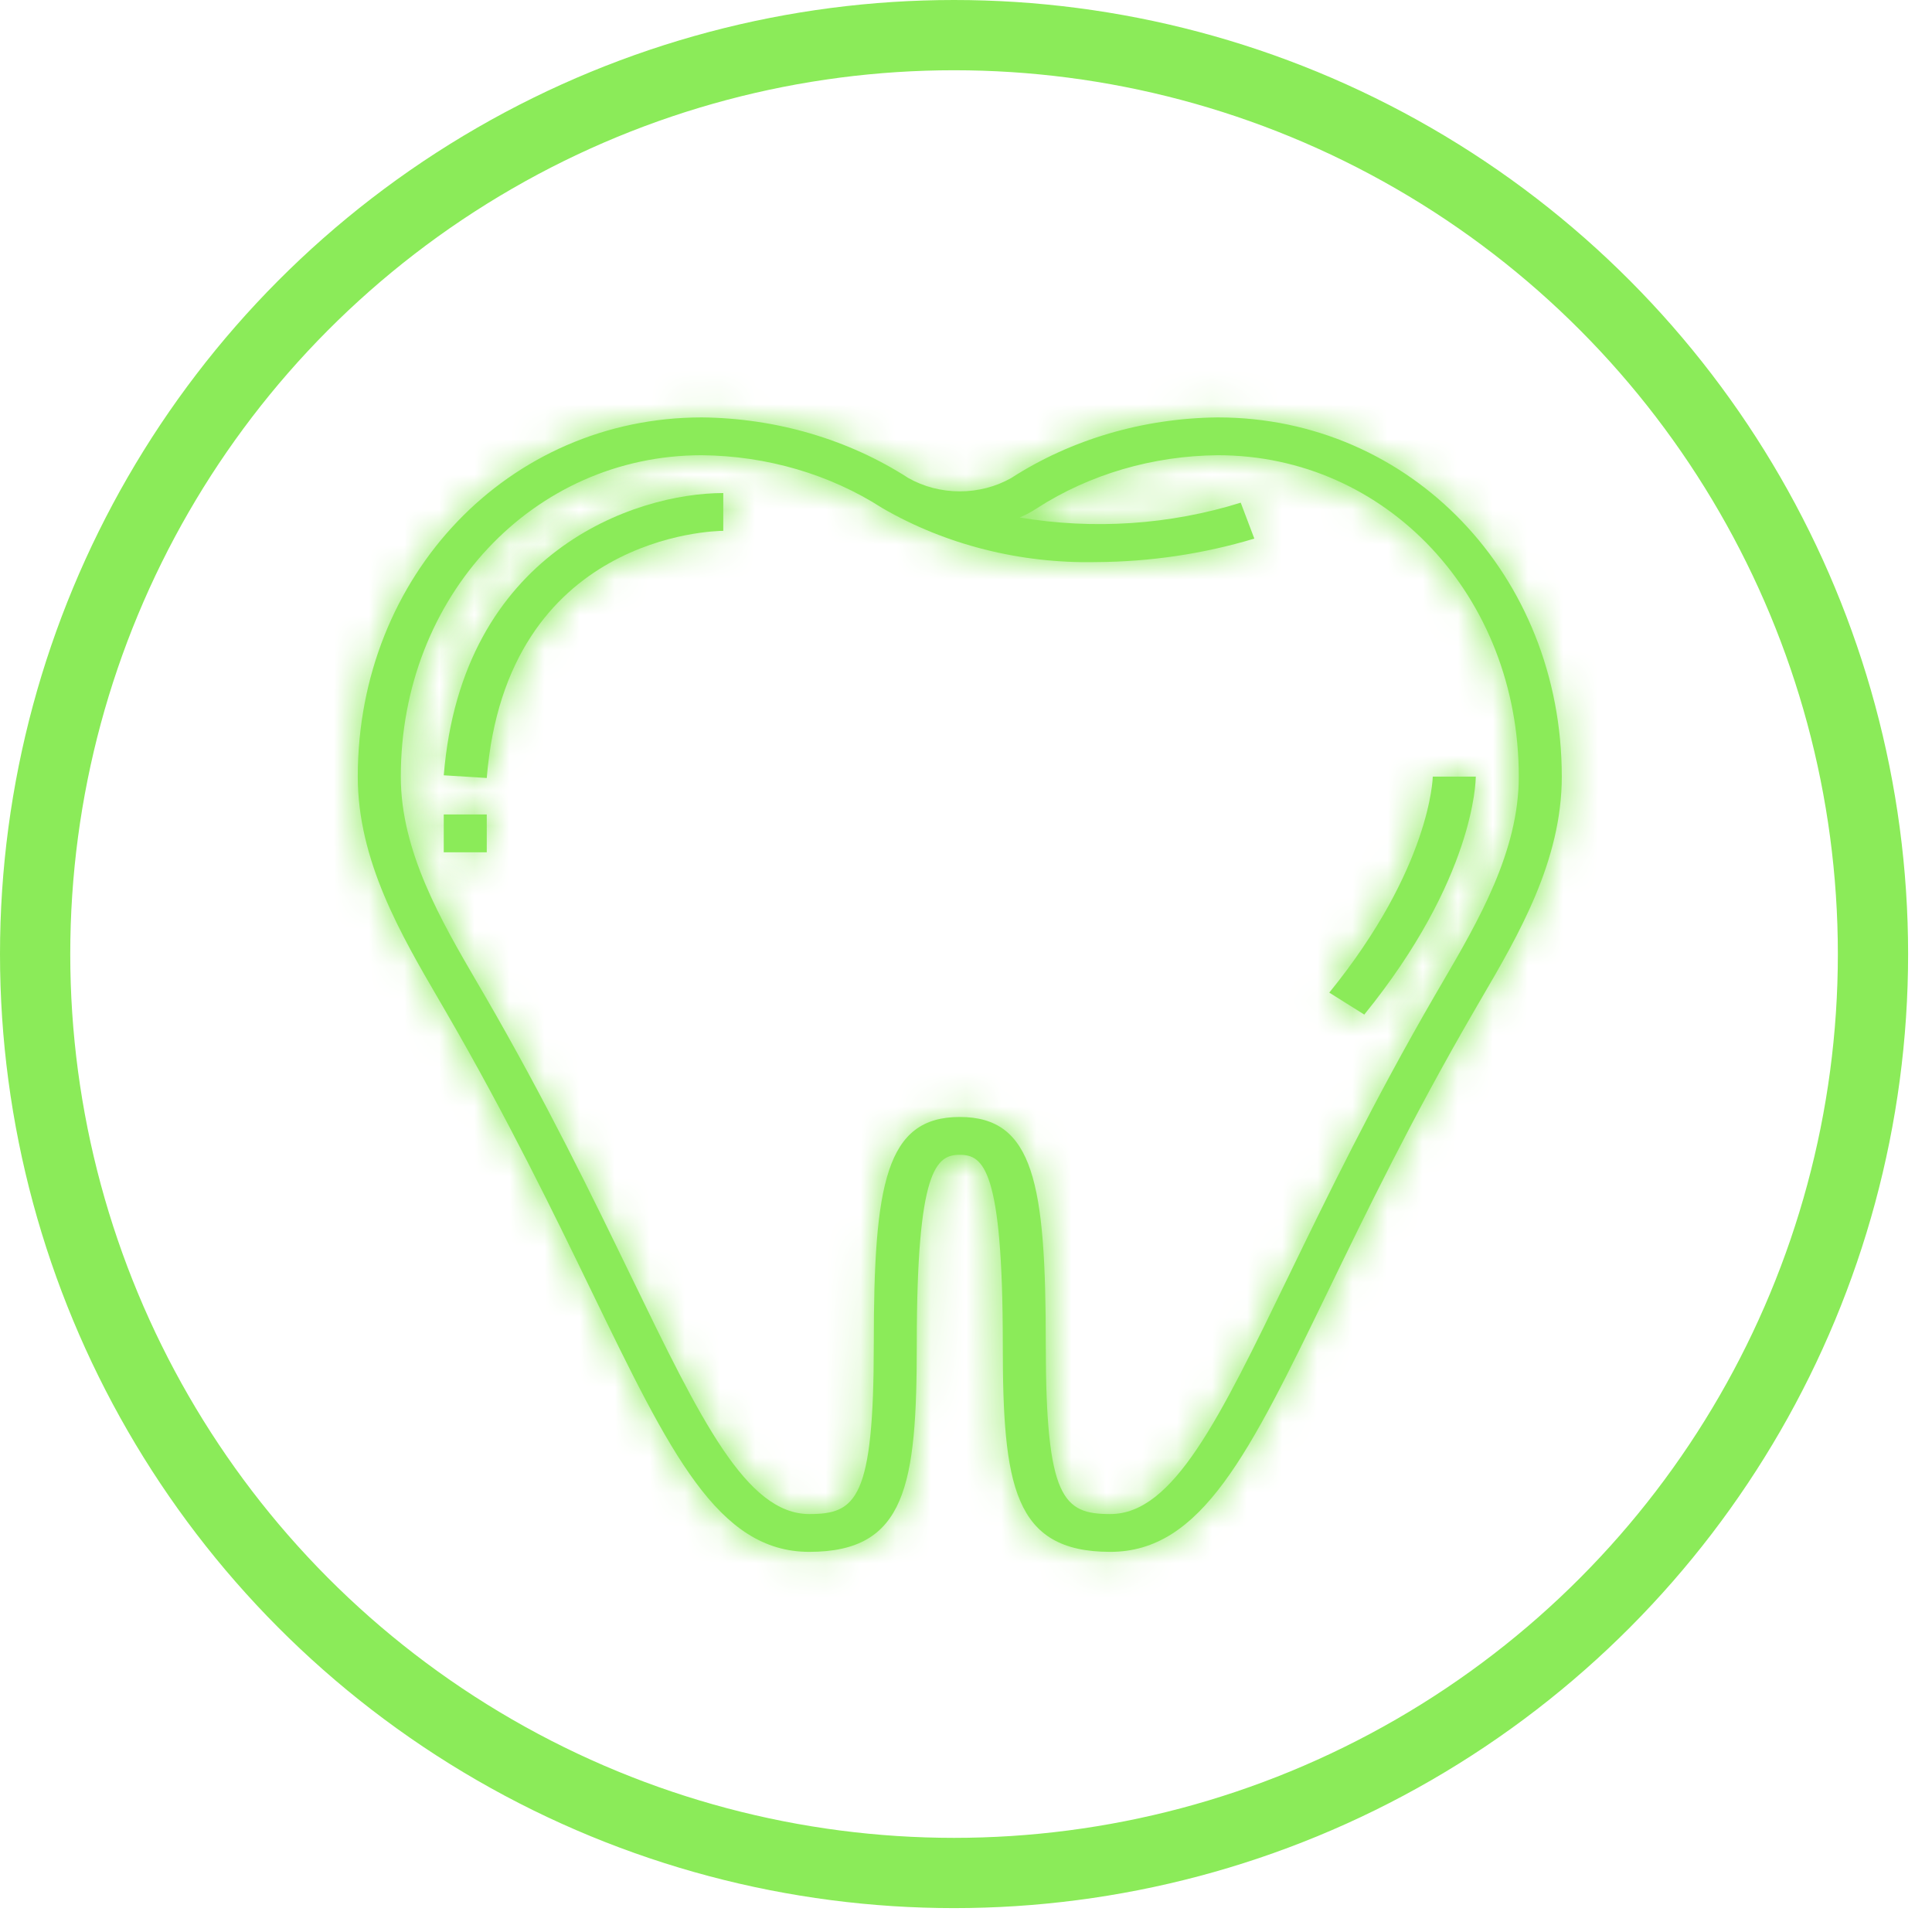
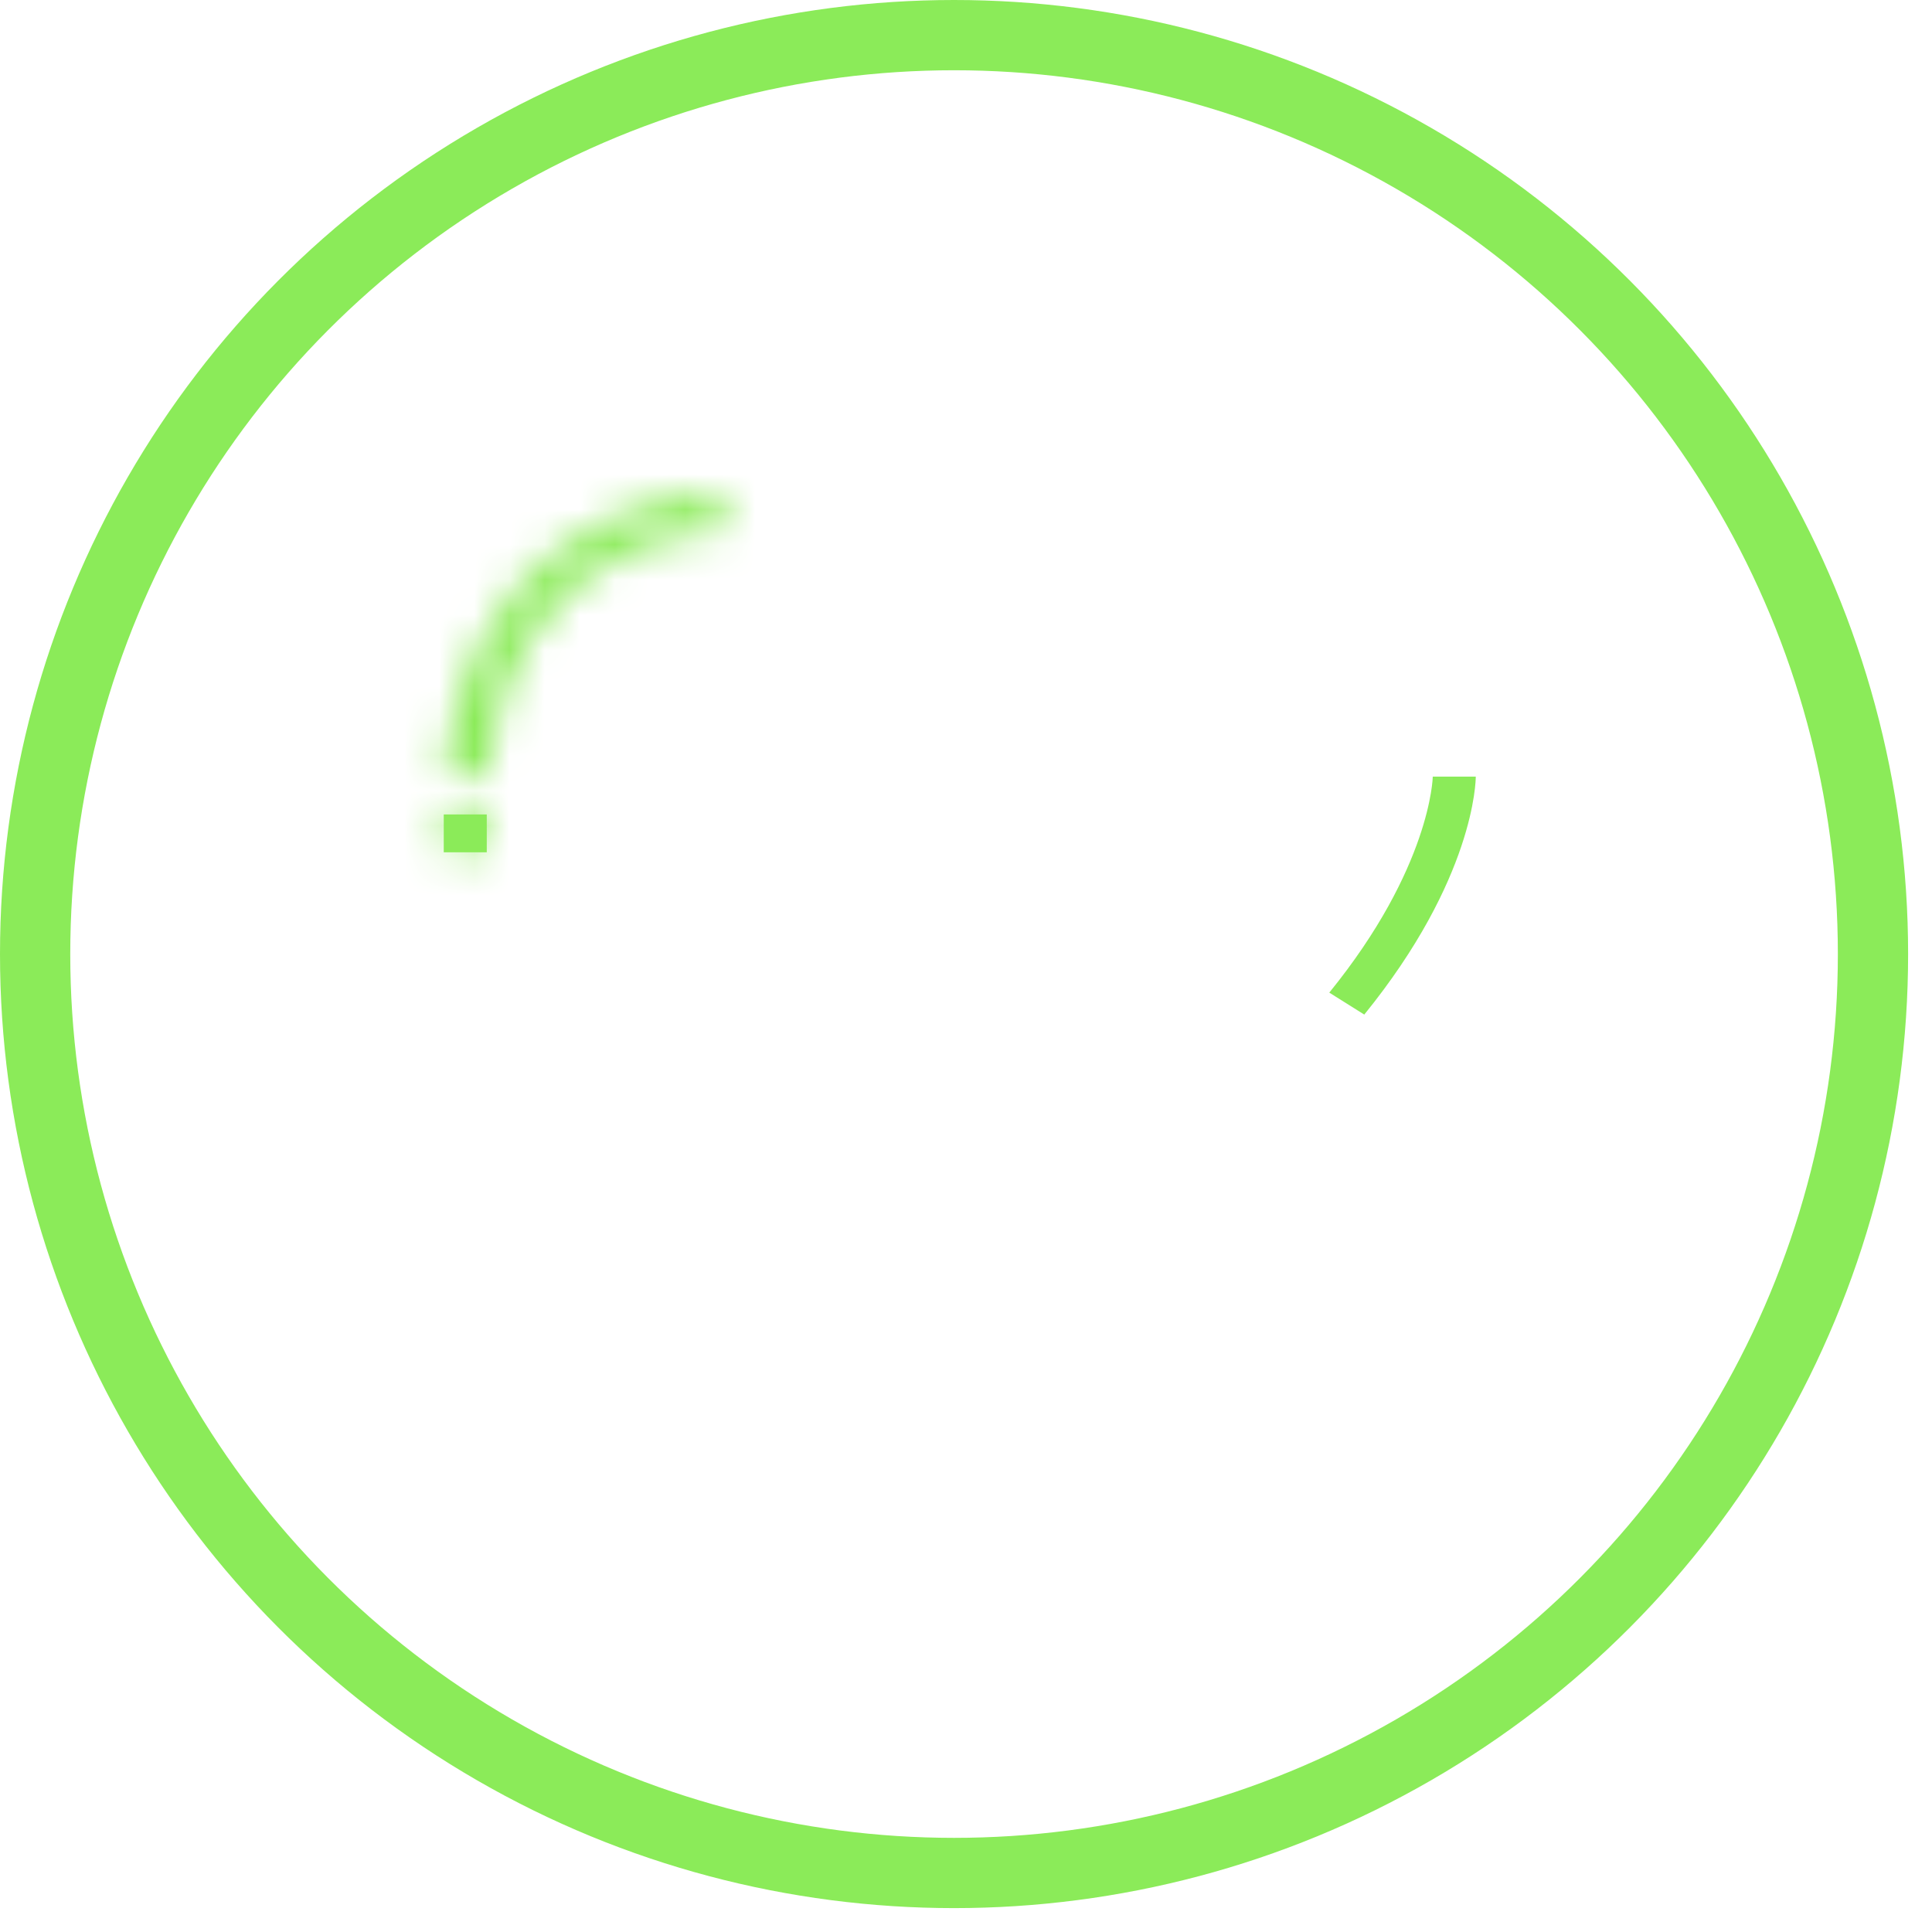
<svg xmlns="http://www.w3.org/2000/svg" width="55" height="55" viewBox="0 0 55 55" fill="none">
  <circle cx="27.16" cy="27.16" r="26.16" stroke="#8BEB59" stroke-width="2" />
  <mask id="path-2-inside-1" fill="white">
    <path d="M12.7 28.814C14.448 31.828 15.774 34.559 16.839 36.756C19.084 41.384 20.438 44.178 23.039 44.178C25.797 44.178 26.099 42.282 26.099 38.257C26.099 33.279 26.654 32.875 27.323 32.875C27.993 32.875 28.547 33.279 28.547 38.257C28.547 42.282 28.849 44.178 31.608 44.178C34.208 44.178 35.563 41.384 37.807 36.756C38.872 34.559 40.198 31.826 41.946 28.814L42.151 28.46C43.237 26.605 44.461 24.502 44.461 22.11C44.461 16.375 40.159 11.883 34.668 11.883C32.551 11.904 30.495 12.507 28.788 13.608C28.351 13.856 27.843 13.988 27.323 13.988C26.803 13.988 26.295 13.856 25.858 13.608C24.151 12.507 22.095 11.904 19.979 11.883C14.487 11.883 10.185 16.375 10.185 22.11C10.185 24.502 11.413 26.605 12.495 28.461L12.7 28.814ZM19.979 12.959C21.827 12.977 23.623 13.502 25.116 14.463C26.923 15.511 29.052 16.048 31.216 16.001C32.745 15.993 34.262 15.767 35.708 15.333L35.321 14.31C33.303 14.94 31.132 15.085 29.029 14.732C29.206 14.657 29.374 14.566 29.53 14.462C31.022 13.502 32.819 12.976 34.668 12.959C39.473 12.959 43.237 16.978 43.237 22.11C43.237 24.241 42.081 26.222 41.062 27.969L40.855 28.324C39.088 31.37 37.754 34.122 36.681 36.333C34.705 40.41 33.4 43.102 31.608 43.102C30.275 43.102 29.771 42.684 29.771 38.257C29.771 33.702 29.431 31.798 27.323 31.798C25.215 31.798 24.875 33.702 24.875 38.257C24.875 42.684 24.371 43.102 23.039 43.102C21.247 43.102 19.941 40.41 17.965 36.333C16.892 34.122 15.558 31.37 13.791 28.324L13.584 27.969C12.565 26.222 11.41 24.241 11.41 22.11C11.41 16.978 15.173 12.959 19.979 12.959Z" />
  </mask>
-   <path d="M12.7 28.814C14.448 31.828 15.774 34.559 16.839 36.756C19.084 41.384 20.438 44.178 23.039 44.178C25.797 44.178 26.099 42.282 26.099 38.257C26.099 33.279 26.654 32.875 27.323 32.875C27.993 32.875 28.547 33.279 28.547 38.257C28.547 42.282 28.849 44.178 31.608 44.178C34.208 44.178 35.563 41.384 37.807 36.756C38.872 34.559 40.198 31.826 41.946 28.814L42.151 28.46C43.237 26.605 44.461 24.502 44.461 22.11C44.461 16.375 40.159 11.883 34.668 11.883C32.551 11.904 30.495 12.507 28.788 13.608C28.351 13.856 27.843 13.988 27.323 13.988C26.803 13.988 26.295 13.856 25.858 13.608C24.151 12.507 22.095 11.904 19.979 11.883C14.487 11.883 10.185 16.375 10.185 22.11C10.185 24.502 11.413 26.605 12.495 28.461L12.7 28.814ZM19.979 12.959C21.827 12.977 23.623 13.502 25.116 14.463C26.923 15.511 29.052 16.048 31.216 16.001C32.745 15.993 34.262 15.767 35.708 15.333L35.321 14.31C33.303 14.94 31.132 15.085 29.029 14.732C29.206 14.657 29.374 14.566 29.53 14.462C31.022 13.502 32.819 12.976 34.668 12.959C39.473 12.959 43.237 16.978 43.237 22.11C43.237 24.241 42.081 26.222 41.062 27.969L40.855 28.324C39.088 31.37 37.754 34.122 36.681 36.333C34.705 40.41 33.4 43.102 31.608 43.102C30.275 43.102 29.771 42.684 29.771 38.257C29.771 33.702 29.431 31.798 27.323 31.798C25.215 31.798 24.875 33.702 24.875 38.257C24.875 42.684 24.371 43.102 23.039 43.102C21.247 43.102 19.941 40.41 17.965 36.333C16.892 34.122 15.558 31.37 13.791 28.324L13.584 27.969C12.565 26.222 11.41 24.241 11.41 22.11C11.41 16.978 15.173 12.959 19.979 12.959Z" fill="#8BEB59" />
-   <path d="M12.7 28.814L19.621 24.8L19.616 24.792L12.7 28.814ZM16.839 36.756L9.641 40.246L9.641 40.246L16.839 36.756ZM37.807 36.756L45.005 40.246L45.006 40.246L37.807 36.756ZM41.946 28.814L35.028 24.796L35.026 24.799L41.946 28.814ZM42.151 28.46L35.246 24.42L35.239 24.431L35.233 24.443L42.151 28.46ZM34.668 11.883V3.883H34.628L34.588 3.883L34.668 11.883ZM28.788 13.608L32.739 20.564L32.935 20.453L33.124 20.331L28.788 13.608ZM25.858 13.608L21.522 20.331L21.711 20.453L21.907 20.564L25.858 13.608ZM19.979 11.883L20.059 3.883L20.019 3.883H19.979V11.883ZM12.495 28.461L19.411 24.439L19.405 24.43L12.495 28.461ZM19.979 12.959L20.055 4.959L20.017 4.959H19.979V12.959ZM31.216 16.001L31.175 8.001L31.108 8.001L31.041 8.003L31.216 16.001ZM35.708 15.333L38.01 22.994L46.23 20.525L43.19 12.499L35.708 15.333ZM35.321 14.31L42.802 11.476L40.132 4.427L32.937 6.674L35.321 14.31ZM29.029 14.732L25.907 7.366L0.653 18.069L27.701 22.621L29.029 14.732ZM29.53 14.462L25.201 7.735L25.151 7.767L25.102 7.8L29.53 14.462ZM34.668 12.959V4.959H34.63L34.593 4.959L34.668 12.959ZM41.062 27.969L34.152 23.938L34.151 23.939L41.062 27.969ZM40.855 28.324L33.945 24.293L33.94 24.302L33.935 24.31L40.855 28.324ZM36.681 36.333L29.483 32.843L29.483 32.844L36.681 36.333ZM17.965 36.333L25.163 32.844L25.163 32.843L17.965 36.333ZM13.791 28.324L20.711 24.31L20.707 24.302L20.702 24.293L13.791 28.324ZM13.584 27.969L20.495 23.939L20.495 23.938L13.584 27.969ZM5.78 32.827C7.364 35.558 8.576 38.05 9.641 40.246L24.038 33.266C22.973 31.069 21.533 28.098 19.621 24.8L5.78 32.827ZM9.641 40.246C10.629 42.285 11.883 44.944 13.373 46.959C15.068 49.251 18.151 52.178 23.039 52.178V36.178C23.443 36.178 23.9 36.234 24.376 36.374C24.85 36.514 25.251 36.709 25.569 36.91C26.163 37.287 26.366 37.619 26.238 37.446C26.113 37.277 25.868 36.896 25.459 36.125C25.056 35.363 24.616 34.458 24.038 33.265L9.641 40.246ZM23.039 52.178C24.58 52.178 26.648 51.922 28.685 50.744C30.862 49.486 32.196 47.647 32.953 45.888C34.143 43.12 34.099 39.884 34.099 38.257H18.099C18.099 39.217 18.078 39.772 18.045 40.116C18.008 40.506 17.991 40.178 18.254 39.566C18.591 38.784 19.332 37.67 20.676 36.893C21.881 36.197 22.877 36.178 23.039 36.178V52.178ZM34.099 38.257C34.099 37.139 34.131 36.423 34.168 35.991C34.209 35.498 34.237 35.625 34.107 36.049C33.995 36.412 33.48 37.97 31.816 39.288C29.934 40.778 27.976 40.875 27.323 40.875V24.875C26.336 24.875 24.057 25.022 21.883 26.744C19.927 28.293 19.147 30.263 18.813 31.349C18.196 33.357 18.099 35.819 18.099 38.257H34.099ZM27.323 40.875C26.671 40.875 24.712 40.778 22.831 39.288C21.167 37.97 20.651 36.412 20.539 36.049C20.409 35.625 20.437 35.498 20.479 35.991C20.515 36.423 20.547 37.139 20.547 38.257H36.547C36.547 35.819 36.45 33.357 35.833 31.349C35.499 30.263 34.719 28.293 32.763 26.744C30.589 25.022 28.311 24.875 27.323 24.875V40.875ZM20.547 38.257C20.547 39.884 20.503 43.12 21.694 45.888C22.45 47.647 23.785 49.486 25.961 50.744C27.998 51.922 30.066 52.178 31.608 52.178V36.178C31.77 36.178 32.766 36.197 33.97 36.893C35.314 37.67 36.056 38.784 36.392 39.566C36.656 40.178 36.638 40.506 36.601 40.116C36.568 39.772 36.547 39.217 36.547 38.257H20.547ZM31.608 52.178C36.495 52.178 39.579 49.251 41.273 46.959C42.763 44.944 44.017 42.285 45.005 40.246L30.609 33.265C30.03 34.458 29.591 35.363 29.187 36.125C28.779 36.896 28.534 37.277 28.409 37.446C28.28 37.619 28.483 37.287 29.078 36.91C29.395 36.709 29.796 36.514 30.27 36.374C30.746 36.234 31.203 36.178 31.608 36.178V52.178ZM45.006 40.246C46.072 38.048 47.283 35.556 48.865 32.828L35.026 24.799C33.113 28.096 31.673 31.071 30.608 33.266L45.006 40.246ZM48.864 32.831L49.069 32.478L35.233 24.443L35.028 24.796L48.864 32.831ZM49.055 32.501C49.951 30.97 52.461 27.017 52.461 22.11H36.461C36.461 21.925 36.51 21.974 36.332 22.401C36.128 22.888 35.825 23.43 35.246 24.42L49.055 32.501ZM52.461 22.11C52.461 12.287 44.901 3.883 34.668 3.883V19.883C35.158 19.883 35.541 20.061 35.845 20.378C36.16 20.707 36.461 21.272 36.461 22.11H52.461ZM34.588 3.883C31.027 3.919 27.483 4.93 24.452 6.885L33.124 20.331C33.506 20.085 34.075 19.889 34.748 19.882L34.588 3.883ZM24.836 6.652C25.648 6.191 26.508 5.988 27.323 5.988V21.988C29.177 21.988 31.055 21.521 32.739 20.564L24.836 6.652ZM27.323 5.988C28.138 5.988 28.999 6.191 29.81 6.652L21.907 20.564C23.591 21.521 25.469 21.988 27.323 21.988V5.988ZM30.195 6.885C27.163 4.93 23.619 3.919 20.059 3.883L19.898 19.882C20.571 19.889 21.14 20.085 21.522 20.331L30.195 6.885ZM19.979 3.883C9.745 3.883 2.186 12.287 2.186 22.11H18.186C18.186 21.272 18.487 20.707 18.801 20.378C19.105 20.061 19.488 19.883 19.979 19.883V3.883ZM2.186 22.11C2.186 27.018 4.702 30.978 5.585 32.492L19.405 24.43C18.823 23.432 18.52 22.889 18.315 22.399C18.135 21.97 18.186 21.922 18.186 22.11H2.186ZM5.58 32.483L5.785 32.835L19.616 24.792L19.411 24.439L5.58 32.483ZM19.902 20.959C20.308 20.963 20.618 21.082 20.785 21.19L29.446 7.736C26.629 5.923 23.346 4.991 20.055 4.959L19.902 20.959ZM21.101 21.383C24.226 23.196 27.813 24.077 31.391 23.999L31.041 8.003C30.29 8.019 29.619 7.827 29.13 7.543L21.101 21.383ZM31.256 24.001C33.542 23.989 35.821 23.652 38.01 22.994L33.406 7.671C32.702 7.883 31.947 7.997 31.175 8.001L31.256 24.001ZM43.19 12.499L42.802 11.476L27.84 17.144L28.227 18.167L43.19 12.499ZM32.937 6.674C32.131 6.925 31.231 6.99 30.357 6.843L27.701 22.621C31.032 23.181 34.476 22.955 37.705 21.947L32.937 6.674ZM32.151 22.097C32.774 21.833 33.38 21.509 33.958 21.125L25.102 7.8C25.367 7.624 25.638 7.48 25.907 7.366L32.151 22.097ZM33.86 21.19C34.027 21.082 34.337 20.962 34.743 20.959L34.593 4.959C31.301 4.99 28.017 5.922 25.201 7.735L33.86 21.19ZM34.668 20.959C34.74 20.959 34.771 20.971 34.786 20.978C34.807 20.988 34.854 21.013 34.915 21.078C35.031 21.202 35.237 21.52 35.237 22.11H51.237C51.237 13.063 44.378 4.959 34.668 4.959V20.959ZM35.237 22.11C35.237 21.735 35.336 21.662 35.168 22.056C35.09 22.241 34.973 22.481 34.797 22.806C34.616 23.142 34.416 23.485 34.152 23.938L47.972 32C48.746 30.673 51.237 26.788 51.237 22.11H35.237ZM34.151 23.939L33.945 24.293L47.766 32.354L47.973 31.999L34.151 23.939ZM33.935 24.31C32.003 27.64 30.554 30.634 29.483 32.843L43.88 39.824C44.953 37.61 46.173 35.1 47.775 32.337L33.935 24.31ZM29.483 32.844C28.976 33.889 28.574 34.717 28.206 35.427C27.832 36.147 27.59 36.554 27.443 36.773C27.266 37.035 27.422 36.727 27.959 36.308C28.607 35.803 29.873 35.102 31.608 35.102V51.102C36.908 51.102 39.781 47.095 40.708 45.719C41.898 43.954 42.994 41.651 43.88 39.823L29.483 32.844ZM31.608 35.102C31.617 35.102 31.883 35.099 32.271 35.154C32.678 35.212 33.344 35.349 34.112 35.704C34.921 36.077 35.678 36.616 36.315 37.305C36.926 37.966 37.29 38.618 37.5 39.089C37.862 39.905 37.866 40.421 37.829 40.063C37.802 39.799 37.771 39.255 37.771 38.257H21.771C21.771 39.472 21.804 40.641 21.913 41.7C22.012 42.665 22.225 44.116 22.88 45.59C23.66 47.344 25.091 49.162 27.405 50.23C29.308 51.109 31.078 51.102 31.608 51.102V35.102ZM37.771 38.257C37.771 36.227 37.757 33.278 36.927 30.789C36.439 29.326 35.463 27.339 33.438 25.799C31.35 24.211 29.074 23.798 27.323 23.798V39.798C26.627 39.798 25.184 39.623 23.752 38.535C22.384 37.494 21.888 36.268 21.748 35.85C21.625 35.479 21.666 35.406 21.71 35.958C21.75 36.458 21.771 37.182 21.771 38.257H37.771ZM27.323 23.798C25.573 23.798 23.297 24.211 21.209 25.799C19.183 27.339 18.207 29.326 17.719 30.789C16.89 33.278 16.875 36.227 16.875 38.257H32.875C32.875 37.182 32.897 36.458 32.936 35.958C32.98 35.406 33.022 35.479 32.898 35.85C32.759 36.268 32.263 37.494 30.894 38.535C29.463 39.623 28.02 39.798 27.323 39.798V23.798ZM16.875 38.257C16.875 39.255 16.845 39.799 16.817 40.063C16.78 40.421 16.784 39.905 17.147 39.089C17.356 38.618 17.72 37.966 18.331 37.305C18.968 36.616 19.725 36.077 20.534 35.704C21.302 35.349 21.968 35.212 22.375 35.154C22.763 35.099 23.029 35.102 23.039 35.102V51.102C23.569 51.102 25.338 51.109 27.241 50.23C29.555 49.162 30.986 47.344 31.766 45.59C32.422 44.116 32.634 42.665 32.733 41.7C32.842 40.641 32.875 39.472 32.875 38.257H16.875ZM23.039 35.102C24.774 35.102 26.039 35.803 26.687 36.308C27.224 36.727 27.38 37.035 27.203 36.773C27.056 36.554 26.814 36.147 26.441 35.427C26.072 34.717 25.67 33.889 25.163 32.844L10.766 39.823C11.652 41.651 12.748 43.954 13.938 45.719C14.866 47.095 17.738 51.102 23.039 51.102V35.102ZM25.163 32.843C24.092 30.634 22.643 27.64 20.711 24.31L6.871 32.337C8.473 35.1 9.693 37.61 10.767 39.824L25.163 32.843ZM20.702 24.293L20.495 23.939L6.674 31.999L6.881 32.354L20.702 24.293ZM20.495 23.938C20.23 23.485 20.031 23.142 19.849 22.806C19.673 22.481 19.556 22.241 19.478 22.056C19.311 21.662 19.41 21.735 19.41 22.11H3.41C3.41 26.788 5.9 30.673 6.674 32L20.495 23.938ZM19.41 22.11C19.41 21.52 19.616 21.202 19.732 21.078C19.793 21.013 19.839 20.988 19.86 20.978C19.875 20.971 19.906 20.959 19.979 20.959V4.959C10.268 4.959 3.41 13.063 3.41 22.11H19.41Z" fill="#8BEB59" mask="url(#path-2-inside-1)" />
  <mask id="path-4-inside-2" fill="white">
    <path d="M20.59 15.112V14.036C18.064 14.036 13.151 15.715 12.633 22.071L13.857 22.148C14.418 15.226 20.34 15.112 20.59 15.112Z" />
  </mask>
-   <path d="M20.59 15.112V14.036C18.064 14.036 13.151 15.715 12.633 22.071L13.857 22.148C14.418 15.226 20.34 15.112 20.59 15.112Z" fill="#8BEB59" />
  <path d="M20.59 15.112V23.112H28.59V15.112H20.59ZM20.59 14.036H28.59V6.036H20.59V14.036ZM12.633 22.071L4.659 21.422L3.997 29.548L12.134 30.056L12.633 22.071ZM13.857 22.148L13.358 30.132L21.197 30.622L21.831 22.794L13.857 22.148ZM28.59 15.112V14.036H12.59V15.112H28.59ZM20.59 6.036C17.833 6.036 14.22 6.883 11.038 9.285C7.573 11.9 5.1 16.014 4.659 21.422L20.606 22.721C20.631 22.424 20.674 22.23 20.706 22.119C20.738 22.01 20.763 21.964 20.764 21.962C20.765 21.96 20.756 21.977 20.733 22.003C20.712 22.027 20.692 22.044 20.678 22.055C20.657 22.071 20.674 22.053 20.734 22.035C20.759 22.027 20.773 22.025 20.767 22.026C20.764 22.027 20.708 22.036 20.59 22.036V6.036ZM12.134 30.056L13.358 30.132L14.355 14.163L13.131 14.087L12.134 30.056ZM21.831 22.794C21.877 22.225 21.988 22.226 21.823 22.48C21.663 22.727 21.442 22.905 21.275 23C21.146 23.073 21.074 23.084 21.068 23.085C21.063 23.086 20.947 23.112 20.59 23.112V7.112C19.84 7.112 16.707 7.204 13.405 9.069C9.58 11.23 6.384 15.317 5.883 21.502L21.831 22.794Z" fill="#8BEB59" mask="url(#path-4-inside-2)" />
  <mask id="path-6-inside-3" fill="white">
    <path d="M13.857 23.186H12.633V24.263H13.857V23.186Z" />
  </mask>
  <path d="M13.857 23.186H12.633V24.263H13.857V23.186Z" fill="#8BEB59" />
  <path d="M12.633 23.186V15.186H4.633V23.186H12.633ZM13.857 23.186H21.857V15.186H13.857V23.186ZM13.857 24.263V32.263H21.857V24.263H13.857ZM12.633 24.263H4.633V32.263H12.633V24.263ZM12.633 31.186H13.857V15.186H12.633V31.186ZM5.857 23.186V24.263H21.857V23.186H5.857ZM13.857 16.263H12.633V32.263H13.857V16.263ZM20.633 24.263V23.186H4.633V24.263H20.633Z" fill="#8BEB59" mask="url(#path-6-inside-3)" />
  <mask id="path-8-inside-4" fill="white">
    <path d="M42.012 22.109H40.788C40.788 22.135 40.73 24.702 37.842 28.258L38.838 28.883C41.976 25.016 42.012 22.226 42.012 22.109Z" />
  </mask>
  <path d="M42.012 22.109H40.788C40.788 22.135 40.73 24.702 37.842 28.258L38.838 28.883C41.976 25.016 42.012 22.226 42.012 22.109Z" fill="#8BEB59" />
-   <path d="M42.012 22.109H50.012V14.109H42.012V22.109ZM40.788 22.109V14.109H32.788V22.109H40.788ZM37.842 28.258L31.632 23.214L25.935 30.229L33.589 35.034L37.842 28.258ZM38.838 28.883L34.585 35.659L40.586 39.426L45.05 33.924L38.838 28.883ZM42.012 14.109H40.788V30.109H42.012V14.109ZM32.788 22.109C32.788 22.006 32.79 21.924 32.791 21.921C32.791 21.891 32.792 21.864 32.793 21.842C32.794 21.795 32.796 21.753 32.798 21.715C32.803 21.637 32.808 21.57 32.813 21.511C32.824 21.393 32.836 21.306 32.846 21.25C32.865 21.135 32.873 21.141 32.835 21.252C32.764 21.457 32.485 22.164 31.632 23.214L44.052 33.301C48.162 28.241 48.788 23.867 48.788 22.109H32.788ZM33.589 35.034L34.585 35.659L43.091 22.108L42.095 21.482L33.589 35.034ZM45.05 33.924C49.463 28.486 50.012 23.865 50.012 22.109H34.012C34.012 21.394 34.116 21.252 34.018 21.544C33.924 21.825 33.597 22.645 32.626 23.843L45.05 33.924Z" fill="#8BEB59" mask="url(#path-8-inside-4)" />
</svg>